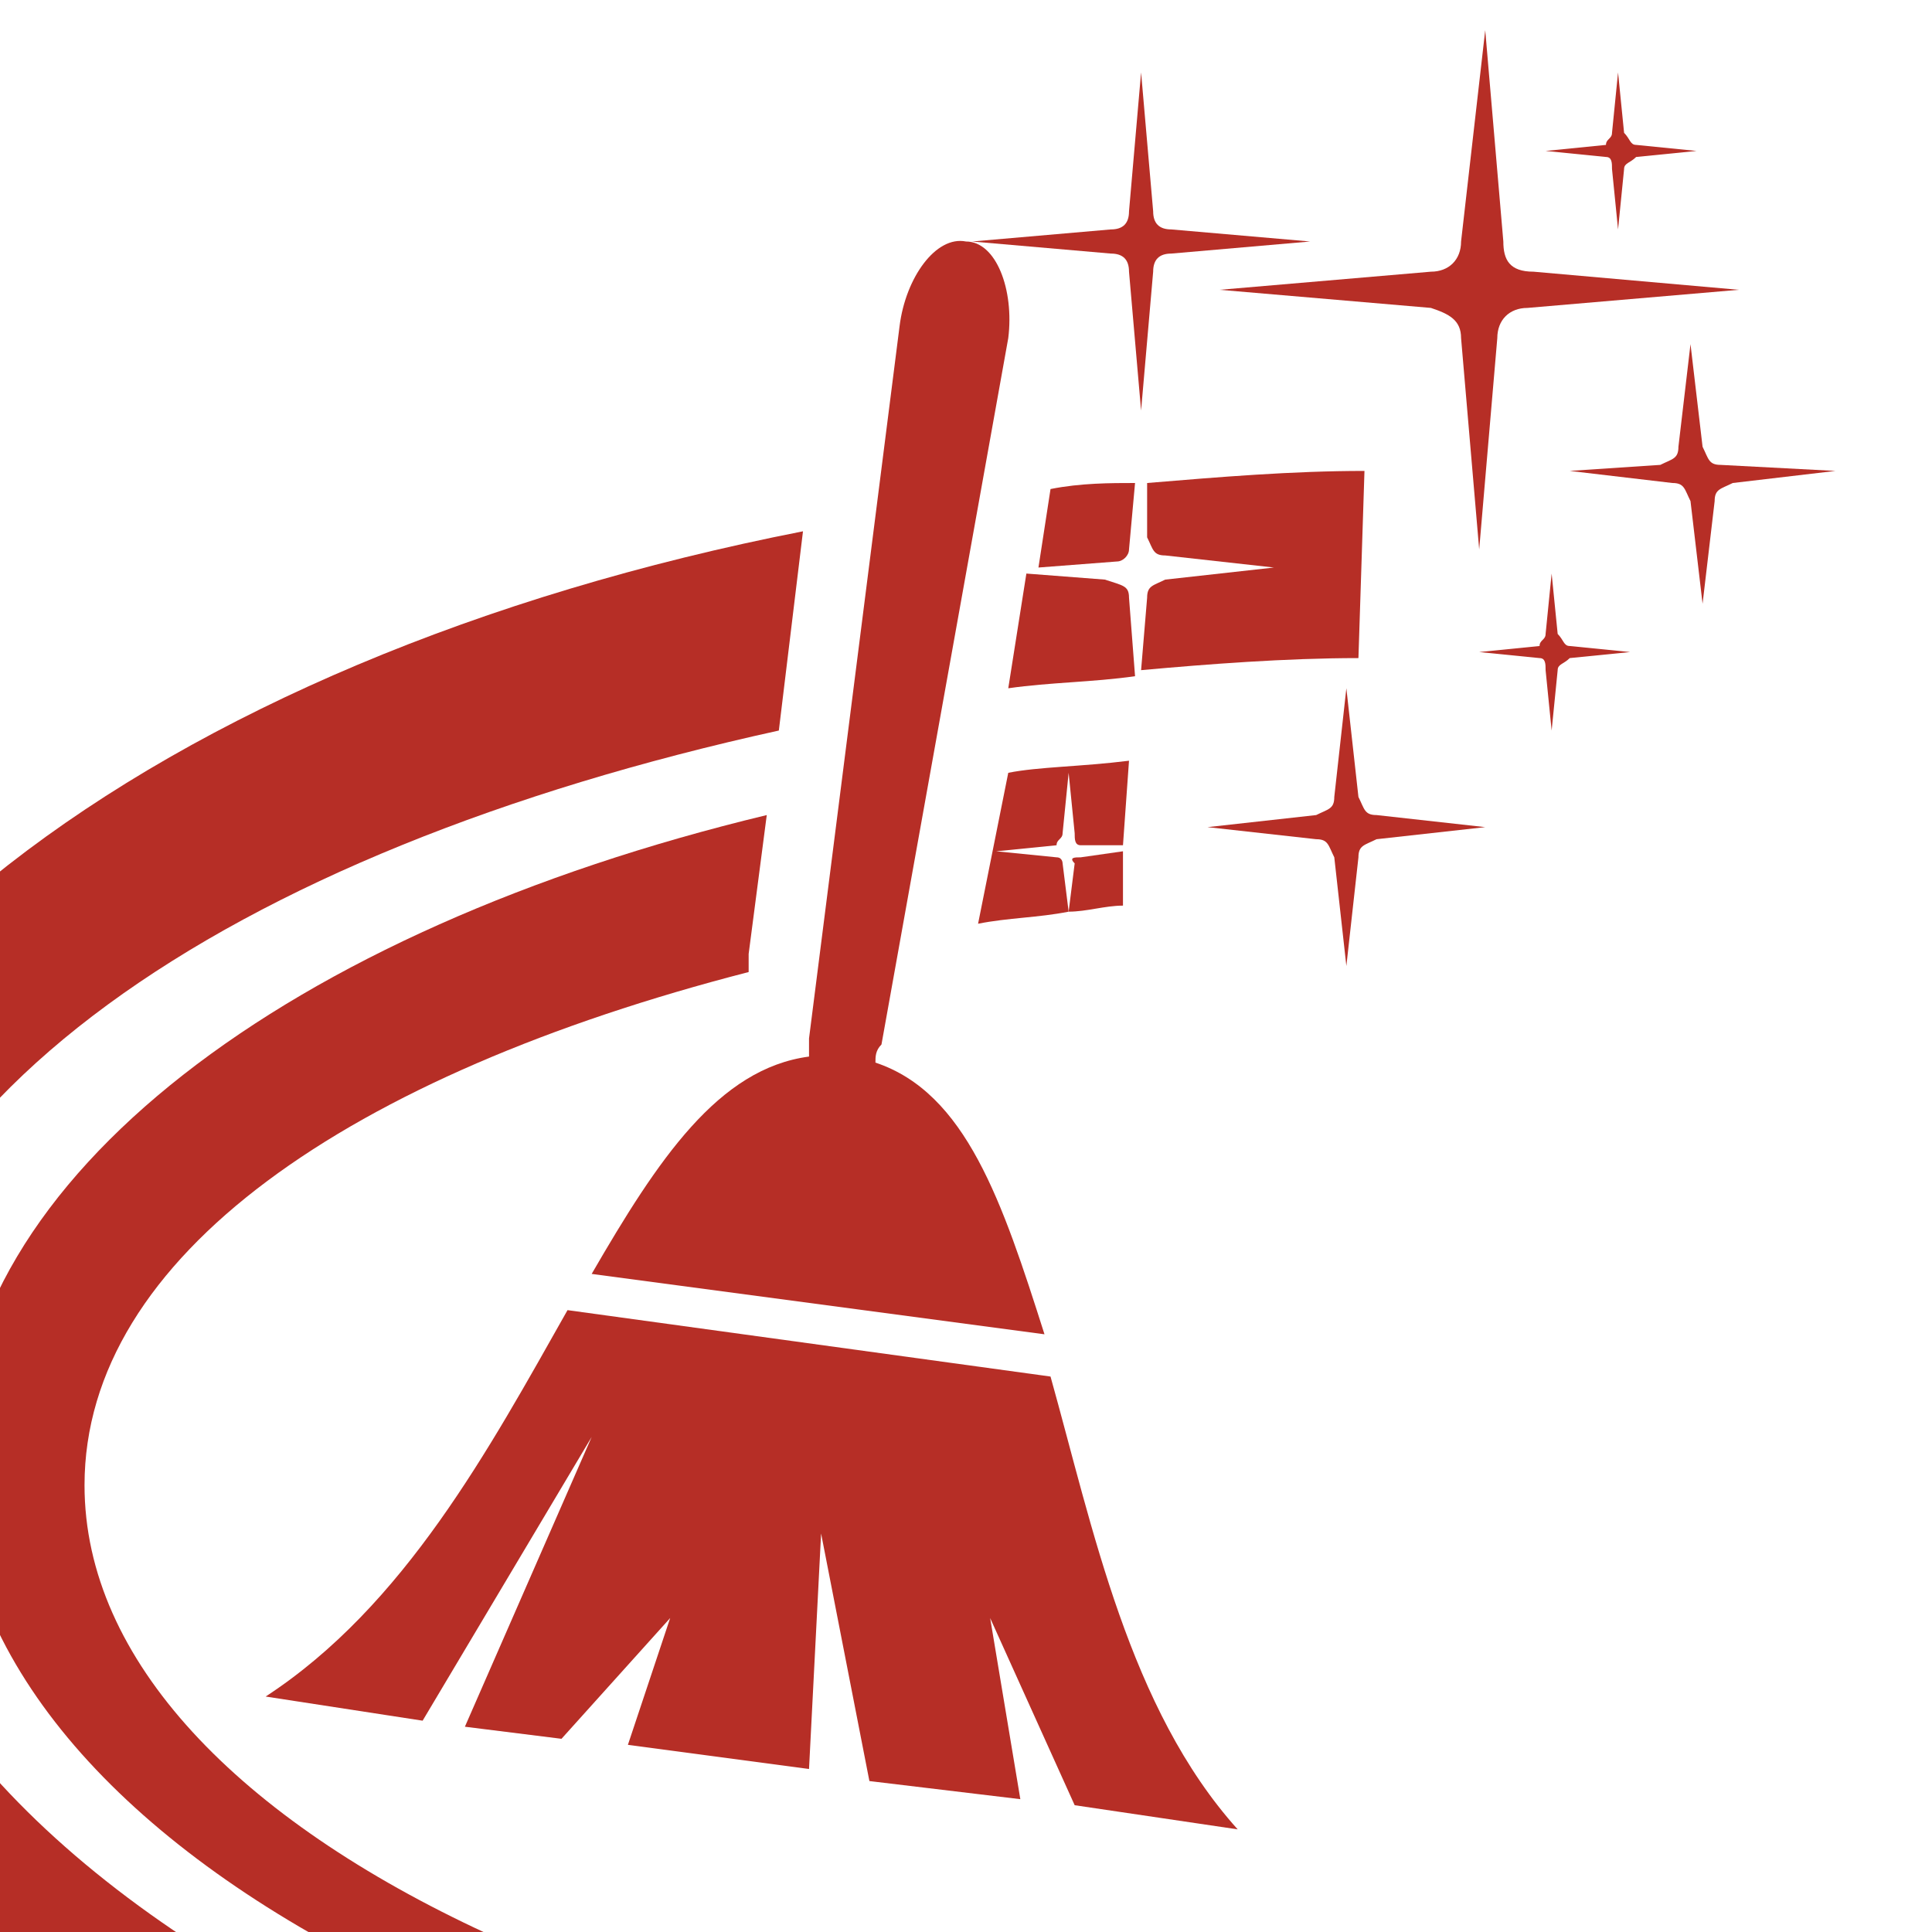
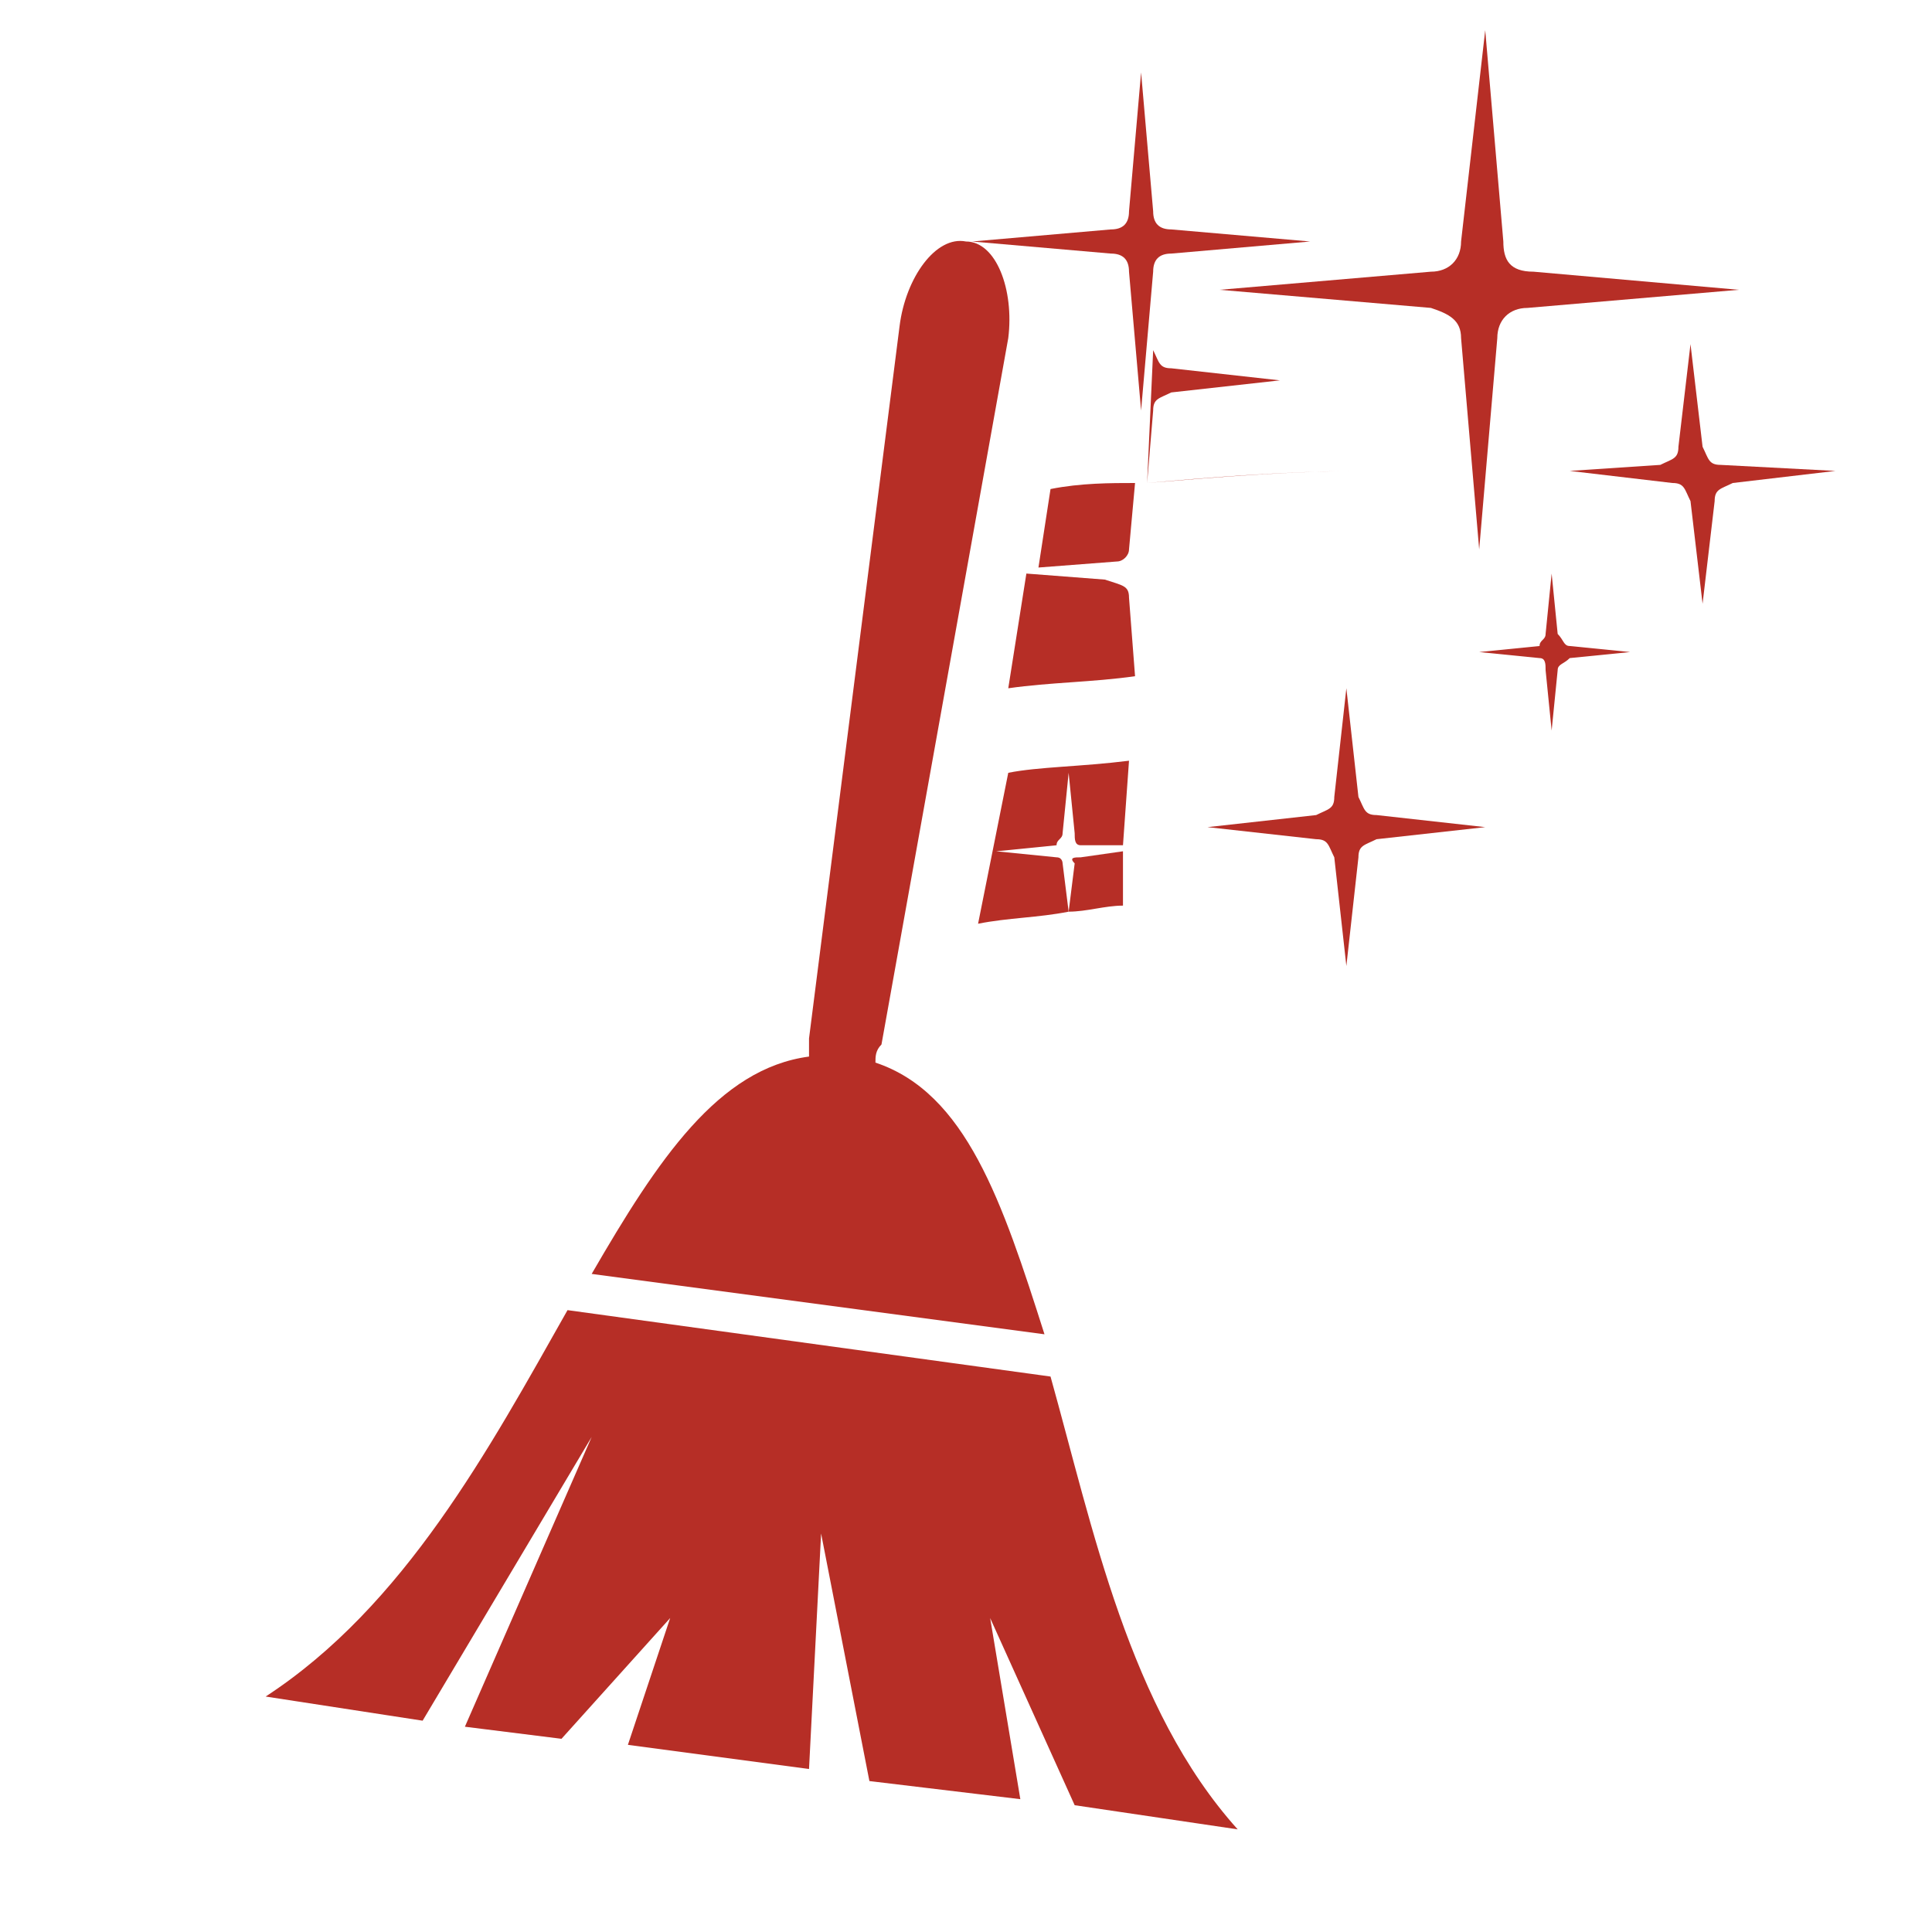
<svg xmlns="http://www.w3.org/2000/svg" version="1.1" id="Layer_1" x="0px" y="0px" width="32px" height="32px" viewBox="0 0 32 32" style="enable-background:new 0 0 32 32;" xml:space="preserve">
  <style type="text/css">
	.st0{fill:#B62E26;}
</style>
  <g>
    <path class="st0" d="M18.5,9.3l-1.3,0.1l0.2-1.3c0.5-0.1,1-0.1,1.4-0.1l-0.1,1.1C18.7,9.2,18.6,9.3,18.5,9.3z" />
    <path class="st0" d="M18.7,9.9l0.1,1.3c-0.7,0.1-1.4,0.1-2.1,0.2l0.3-1.9l1.3,0.1C18.6,9.7,18.7,9.7,18.7,9.9z" />
-     <path class="st0" d="M22.6,7.8l-0.1,3.1c-1.2,0-2.5,0.1-3.6,0.2l0.1-1.2c0-0.2,0.1-0.2,0.3-0.3l1.8-0.2l-1.8-0.2   c-0.2,0-0.2-0.1-0.3-0.3L19,8C20.2,7.9,21.4,7.8,22.6,7.8z" />
-     <path class="st0" d="M24.5,37.5c-14.9,0-27-6.2-27-13.7c0-5.5,6.3-9.7,15.4-11.7l0.4-3.3C2.6,10.9-5,16.6-5,23.3   c0,8.5,12.4,15.5,27.7,15.5c8.1,0,15.5-2,20.5-5.1C38.3,36,31.8,37.5,24.5,37.5z" />
-     <path class="st0" d="M24.1,35.1c-12.5,0-22.7-4.7-22.7-10.5c0-3.8,4.4-6.8,11-8.5l0-0.3l0,0l0.3-2.3c-7.9,1.9-13.4,6-13.4,10.7   c0,6.5,10.4,11.8,23.2,11.8c6.8,0,13.5-0.6,17.8-3C36.3,34.8,30.2,35.1,24.1,35.1z" />
+     <path class="st0" d="M22.6,7.8c-1.2,0-2.5,0.1-3.6,0.2l0.1-1.2c0-0.2,0.1-0.2,0.3-0.3l1.8-0.2l-1.8-0.2   c-0.2,0-0.2-0.1-0.3-0.3L19,8C20.2,7.9,21.4,7.8,22.6,7.8z" />
    <path class="st0" d="M17.9,14.2l0.7-0.1l0,0.9c-0.3,0-0.6,0.1-0.9,0.1l0.1-0.8C17.7,14.2,17.8,14.2,17.9,14.2z" />
    <path class="st0" d="M18.7,12.6L18.6,14L17.9,14c-0.1,0-0.1-0.1-0.1-0.2l-0.1-1l-0.1,1c0,0.1-0.1,0.1-0.1,0.2l-1,0.1l1,0.1   c0.1,0,0.1,0.1,0.1,0.1l0.1,0.8c-0.5,0.1-1,0.1-1.5,0.2l0.5-2.5C17.2,12.7,17.9,12.7,18.7,12.6z" />
    <path class="st0" d="M20.5,30.3c-1.8-2-2.4-5-3.1-7.5l-8-1.1c-1.3,2.3-2.7,4.9-5,6.4l2.6,0.4l2.8-4.7l-2.1,4.8l1.6,0.2l1.8-2   l-0.7,2.1l3,0.4l0.2-3.9l0.8,4.1l2.5,0.3l-0.5-3l1.4,3.1L20.5,30.3z M14.5,17.6c0-0.1,0-0.2,0.1-0.3h0l2.1-11.7   C16.8,4.8,16.5,4,16,4c-0.5-0.1-1,0.6-1.1,1.4l-1.5,11.8l0,0c0,0.1,0,0.2,0,0.3c-1.5,0.2-2.5,1.7-3.6,3.6l7.5,1   C16.6,19.9,16,18.1,14.5,17.6z" />
    <path class="st0" d="M25.4,4.5C25,4.5,24.9,4.3,24.9,4l-0.3-3.5L24.2,4c0,0.3-0.2,0.5-0.5,0.5l-3.5,0.3l3.5,0.3   c0.3,0.1,0.5,0.2,0.5,0.5l0.3,3.5l0.3-3.5c0-0.3,0.2-0.5,0.5-0.5l3.5-0.3L25.4,4.5z" />
    <path class="st0" d="M22.8,13.5c-0.2,0-0.2-0.1-0.3-0.3l-0.2-1.8l-0.2,1.8c0,0.2-0.1,0.2-0.3,0.3l-1.8,0.2l1.8,0.2   c0.2,0,0.2,0.1,0.3,0.3l0.2,1.8l0.2-1.8c0-0.2,0.1-0.2,0.3-0.3l1.8-0.2L22.8,13.5z" />
    <path class="st0" d="M19.4,3.8c-0.2,0-0.3-0.1-0.3-0.3l-0.2-2.3l-0.2,2.3c0,0.2-0.1,0.3-0.3,0.3L16.1,4l2.3,0.2   c0.2,0,0.3,0.1,0.3,0.3l0.2,2.3l0.2-2.3c0-0.2,0.1-0.3,0.3-0.3L21.7,4L19.4,3.8z" />
    <path class="st0" d="M28.5,7.7c-0.2,0-0.2-0.1-0.3-0.3l-0.2-1.7l-0.2,1.7c0,0.2-0.1,0.2-0.3,0.3L26,7.8L27.7,8   c0.2,0,0.2,0.1,0.3,0.3l0.2,1.7l0.2-1.7c0-0.2,0.1-0.2,0.3-0.3l1.7-0.2L28.5,7.7z" />
    <path class="st0" d="M26,10.7c-0.1,0-0.1-0.1-0.2-0.2l-0.1-1l-0.1,1c0,0.1-0.1,0.1-0.1,0.2l-1,0.1l1,0.1c0.1,0,0.1,0.1,0.1,0.2   l0.1,1l0.1-1c0-0.1,0.1-0.1,0.2-0.2l1-0.1L26,10.7z" />
-     <path class="st0" d="M27.1,2.4c-0.1,0-0.1-0.1-0.2-0.2l-0.1-1l-0.1,1c0,0.1-0.1,0.1-0.1,0.2l-1,0.1l1,0.1c0.1,0,0.1,0.1,0.1,0.2   l0.1,1l0.1-1c0-0.1,0.1-0.1,0.2-0.2l1-0.1L27.1,2.4z" />
  </g>
</svg>